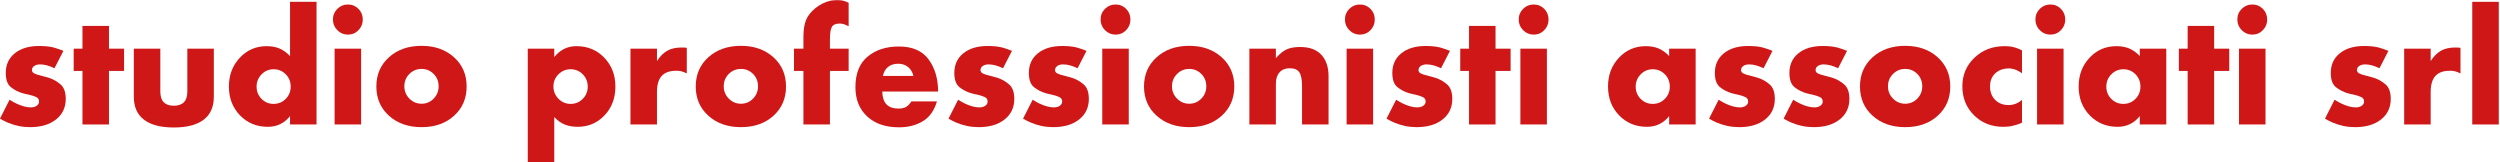
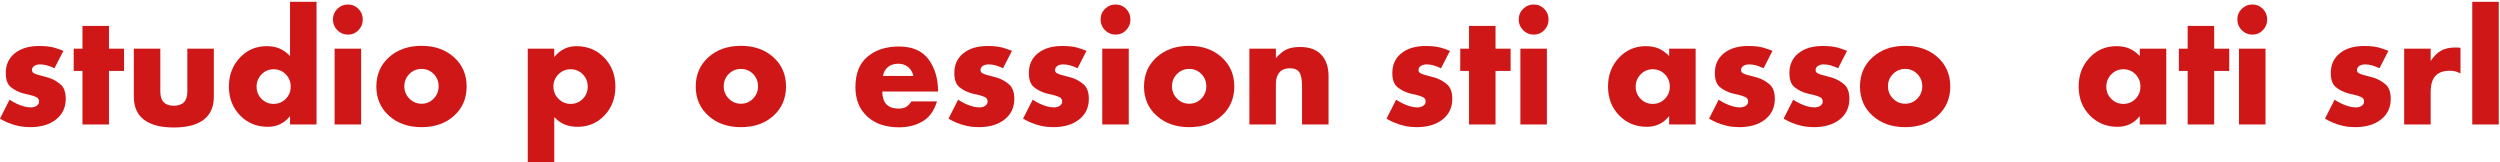
<svg xmlns="http://www.w3.org/2000/svg" xmlns:ns1="http://www.inkscape.org/namespaces/inkscape" xmlns:ns2="http://sodipodi.sourceforge.net/DTD/sodipodi-0.dtd" version="1.1" id="Livello_1" x="0px" y="0px" width="1140" height="74" viewBox="0 0 1140 74" enable-background="new 0 0 1190.55 841.89" xml:space="preserve" ns1:version="0.91 r13725" ns2:docname="logo_scritta.svg">
  <defs id="defs4440" />
  <ns2:namedview pagecolor="#ffffff" bordercolor="#666666" borderopacity="1" objecttolerance="10" gridtolerance="10" guidetolerance="10" ns1:pageopacity="0" ns1:pageshadow="2" ns1:window-width="1920" ns1:window-height="1010" id="namedview4438" showgrid="false" ns1:zoom="0.28032165" ns1:cx="843.2045" ns1:cy="420.94501" ns1:window-x="1920" ns1:window-y="33" ns1:window-maximized="1" ns1:current-layer="Livello_1" showborder="true" />
  <g id="MTEXT" style="fill:#cf1717;fill-opacity:1" transform="matrix(0.994,0,0,1.004,-28.821,-521.844)">
    <g id="g4351" style="fill:#cf1717;fill-opacity:1">
      <path d="m 53.985,550.763 c -1.166,-0.557 -2.293,-0.988 -3.382,-1.292 -1.09,-0.304 -2.166,-0.456 -3.23,-0.456 -1.115,0 -2.014,0.241 -2.698,0.723 -0.684,0.482 -1.026,1.102 -1.026,1.861 0,0.659 0.354,1.166 1.064,1.521 0.708,0.354 1.621,0.658 2.736,0.911 0.608,0.152 1.241,0.317 1.9,0.494 0.658,0.179 1.342,0.368 2.052,0.57 1.925,0.607 3.698,1.596 5.32,2.964 1.621,1.368 2.432,3.572 2.432,6.611 0,3.902 -1.482,7.019 -4.446,9.348 -2.964,2.33 -6.929,3.496 -11.894,3.496 -1.824,0 -3.598,-0.178 -5.32,-0.532 -1.723,-0.354 -3.42,-0.886 -5.092,-1.596 -0.558,-0.253 -1.128,-0.519 -1.71,-0.798 -0.583,-0.278 -1.153,-0.595 -1.71,-0.95 l 4.408,-8.588 c 0.506,0.355 1.026,0.673 1.558,0.95 0.532,0.279 1.051,0.545 1.558,0.798 1.165,0.559 2.318,0.988 3.458,1.292 1.14,0.305 2.191,0.456 3.154,0.456 1.114,0 2.026,-0.253 2.736,-0.76 0.709,-0.506 1.064,-1.14 1.064,-1.899 0,-0.962 -0.444,-1.646 -1.33,-2.053 -0.887,-0.404 -1.989,-0.76 -3.306,-1.063 -0.456,-0.102 -0.938,-0.202 -1.444,-0.304 -0.507,-0.102 -1.014,-0.229 -1.52,-0.381 -1.926,-0.557 -3.686,-1.455 -5.282,-2.697 -1.596,-1.241 -2.394,-3.407 -2.394,-6.498 0,-3.749 1.38,-6.726 4.142,-8.93 2.761,-2.204 6.472,-3.306 11.133,-3.306 1.266,0 2.444,0.051 3.534,0.152 1.089,0.102 2.14,0.278 3.154,0.531 0.76,0.203 1.494,0.432 2.204,0.685 0.709,0.254 1.469,0.531 2.28,0.836 l -4.103,7.904 z" id="path4353" style="fill:#cf1717;fill-opacity:1" ns1:connector-curvature="0" />
      <path d="m 78.987,576.298 -12.159,0 0,-24.319 -4.028,0 0,-10.107 4.028,0 0,-10.336 12.159,0 0,10.336 6.916,0 0,10.107 -6.916,0 0,24.319 z" id="path4355" style="fill:#cf1717;fill-opacity:1" ns1:connector-curvature="0" />
      <path d="m 102.545,561.402 c 0,2.128 0.519,3.724 1.558,4.788 1.038,1.063 2.571,1.596 4.598,1.596 2.077,0 3.635,-0.532 4.674,-1.596 1.038,-1.064 1.558,-2.66 1.558,-4.788 l 0,-19.531 12.16,0 0,21.841 c 0,4.602 -1.558,8.077 -4.674,10.429 -3.116,2.35 -7.689,3.525 -13.718,3.525 -5.979,0 -10.525,-1.176 -13.641,-3.525 -3.116,-2.352 -4.674,-5.827 -4.674,-10.429 l 0,-21.841 12.159,0 0,19.531 z" id="path4357" style="fill:#cf1717;fill-opacity:1" ns1:connector-curvature="0" />
      <path d="m 174.211,520.592 0,55.706 -12.16,0 0,-3.8 c -1.318,1.622 -2.825,2.838 -4.522,3.647 -1.698,0.811 -3.585,1.216 -5.662,1.216 -5.118,0 -9.374,-1.734 -12.768,-5.205 -3.395,-3.47 -5.092,-7.84 -5.092,-13.109 0,-5.168 1.659,-9.512 4.978,-13.034 3.317,-3.521 7.435,-5.281 12.35,-5.281 2.229,0 4.191,0.354 5.89,1.063 1.697,0.71 3.306,1.851 4.826,3.42 l 0,-24.623 12.16,0 z M 148.98,564.67 c 1.52,1.521 3.369,2.28 5.547,2.28 2.178,0 4.028,-0.76 5.548,-2.28 1.52,-1.52 2.28,-3.368 2.28,-5.548 0,-2.229 -0.76,-4.104 -2.28,-5.623 -1.52,-1.521 -3.37,-2.28 -5.548,-2.28 -2.179,0 -4.028,0.773 -5.547,2.318 -1.52,1.546 -2.28,3.407 -2.28,5.585 0,2.18 0.76,4.028 2.28,5.548 z" id="path4359" style="fill:#cf1717;fill-opacity:1" ns1:connector-curvature="0" />
      <path d="m 183.748,523.784 c 1.342,-1.317 2.951,-1.977 4.826,-1.977 1.925,0 3.546,0.659 4.864,1.977 1.317,1.317 1.976,2.938 1.976,4.863 0,1.875 -0.659,3.484 -1.976,4.826 -1.318,1.343 -2.939,2.014 -4.864,2.014 -1.875,0 -3.484,-0.671 -4.826,-2.014 -1.343,-1.342 -2.014,-2.951 -2.014,-4.826 0,-1.924 0.671,-3.545 2.014,-4.863 z m 10.905,52.514 -12.159,0 0,-34.427 12.159,0 0,34.427 z" id="path4361" style="fill:#cf1717;fill-opacity:1" ns1:connector-curvature="0" />
      <path d="m 207.458,545.747 c 3.876,-3.445 8.854,-5.168 14.934,-5.168 6.029,0 10.981,1.723 14.857,5.168 3.876,3.446 5.814,7.879 5.814,13.3 0,5.422 -1.926,9.854 -5.776,13.299 -3.851,3.446 -8.816,5.168 -14.896,5.168 -6.08,0 -11.058,-1.722 -14.934,-5.168 -3.875,-3.444 -5.813,-7.877 -5.813,-13.299 0.001,-5.421 1.939,-9.854 5.814,-13.3 z m 9.348,18.81 c 1.545,1.546 3.407,2.317 5.586,2.317 2.178,0 4.028,-0.771 5.548,-2.317 1.52,-1.545 2.28,-3.407 2.28,-5.586 0,-2.229 -0.76,-4.104 -2.28,-5.624 -1.52,-1.52 -3.37,-2.28 -5.548,-2.28 -2.179,0 -4.041,0.761 -5.586,2.28 -1.546,1.52 -2.318,3.395 -2.318,5.624 0,2.178 0.772,4.041 2.318,5.586 z" id="path4363" style="fill:#cf1717;fill-opacity:1" ns1:connector-curvature="0" />
      <path d="m 271.105,593.549 0,-51.678 12.159,0 0,3.8 c 1.317,-1.621 2.824,-2.85 4.522,-3.686 1.697,-0.836 3.584,-1.254 5.662,-1.254 5.117,0 9.373,1.748 12.768,5.243 3.394,3.496 5.092,7.879 5.092,13.147 0,5.22 -1.66,9.564 -4.978,13.034 -3.319,3.471 -7.436,5.205 -12.35,5.205 -2.23,0 -4.193,-0.342 -5.89,-1.025 -1.698,-0.684 -3.306,-1.811 -4.826,-3.382 l 0,20.595 -12.159,0 z m 25.231,-40.05 c -1.52,-1.521 -3.37,-2.28 -5.548,-2.28 -2.179,0 -4.041,0.76 -5.586,2.28 -1.546,1.52 -2.318,3.37 -2.318,5.548 0,2.179 0.772,4.041 2.318,5.585 1.545,1.547 3.407,2.318 5.586,2.318 2.178,0 4.028,-0.76 5.548,-2.28 1.52,-1.52 2.28,-3.368 2.28,-5.548 0,-2.228 -0.76,-4.103 -2.28,-5.623 z" id="path4365" style="fill:#cf1717;fill-opacity:1" ns1:connector-curvature="0" />
-       <path d="m 330.383,541.871 0,5.624 c 1.418,-2.178 3.002,-3.749 4.75,-4.712 1.748,-0.962 3.939,-1.444 6.574,-1.444 0.101,0 0.202,0 0.304,0 0.101,0 0.202,0 0.304,0 0.253,0 0.506,0.014 0.76,0.038 0.253,0.026 0.582,0.064 0.988,0.114 l 0,11.628 c -0.507,-0.253 -0.963,-0.456 -1.368,-0.608 -0.406,-0.152 -0.811,-0.278 -1.216,-0.38 -0.304,-0.101 -0.646,-0.164 -1.026,-0.19 -0.38,-0.024 -0.798,-0.038 -1.254,-0.038 -2.99,0 -5.206,0.786 -6.65,2.356 -1.444,1.571 -2.166,4.003 -2.166,7.296 l 0,14.743 -12.159,0 0,-34.427 12.159,0 z" id="path4367" style="fill:#cf1717;fill-opacity:1" ns1:connector-curvature="0" />
      <path d="m 353.979,545.747 c 3.876,-3.445 8.854,-5.168 14.934,-5.168 6.029,0 10.981,1.723 14.857,5.168 3.876,3.446 5.814,7.879 5.814,13.3 0,5.422 -1.926,9.854 -5.776,13.299 -3.851,3.446 -8.816,5.168 -14.896,5.168 -6.08,0 -11.058,-1.722 -14.934,-5.168 -3.875,-3.444 -5.813,-7.877 -5.813,-13.299 10e-4,-5.421 1.939,-9.854 5.814,-13.3 z m 9.348,18.81 c 1.545,1.546 3.407,2.317 5.586,2.317 2.178,0 4.028,-0.771 5.548,-2.317 1.52,-1.545 2.28,-3.407 2.28,-5.586 0,-2.229 -0.76,-4.104 -2.28,-5.624 -1.52,-1.52 -3.37,-2.28 -5.548,-2.28 -2.179,0 -4.041,0.761 -5.586,2.28 -1.546,1.52 -2.318,3.395 -2.318,5.624 0,2.178 0.772,4.041 2.318,5.586 z" id="path4369" style="fill:#cf1717;fill-opacity:1" ns1:connector-curvature="0" />
-       <path d="m 409.723,576.298 -12.159,0 0,-24.319 -4.332,0 0,-10.107 4.332,0 0,-5.244 c 0,-3.241 0.405,-5.838 1.216,-7.789 0.81,-1.95 2.229,-3.736 4.256,-5.358 1.064,-0.86 2.204,-1.583 3.42,-2.166 1.216,-0.581 2.432,-0.999 3.648,-1.254 0.456,-0.05 0.886,-0.101 1.292,-0.151 0.405,-0.05 0.81,-0.076 1.216,-0.076 0.658,0 1.228,0.013 1.71,0.038 0.481,0.026 0.95,0.089 1.406,0.189 0.405,0.103 0.81,0.229 1.216,0.381 0.405,0.151 0.861,0.354 1.368,0.607 l 0,10.64 c -0.71,-0.354 -1.305,-0.62 -1.786,-0.798 -0.482,-0.177 -0.925,-0.291 -1.33,-0.342 -0.152,-0.05 -0.33,-0.076 -0.532,-0.076 -0.203,0 -0.406,0 -0.608,0 -1.672,0 -2.812,0.494 -3.42,1.481 -0.608,0.988 -0.912,2.851 -0.912,5.586 l 0,4.332 8.588,0 0,10.107 -8.588,0 0,24.319 z" id="path4371" style="fill:#cf1717;fill-opacity:1" ns1:connector-curvature="0" />
      <path d="m 433.737,561.326 c 0.05,2.635 0.696,4.586 1.938,5.852 1.241,1.268 3.103,1.9 5.586,1.9 1.417,0 2.558,-0.253 3.42,-0.76 0.861,-0.506 1.672,-1.342 2.432,-2.508 l 11.704,0 c -1.216,4.154 -3.37,7.156 -6.46,9.005 -3.091,1.85 -6.739,2.774 -10.943,2.774 -6.131,0 -10.995,-1.646 -14.591,-4.939 -3.598,-3.293 -5.396,-7.726 -5.396,-13.3 0,-6.181 1.862,-10.804 5.586,-13.869 3.724,-3.065 8.499,-4.599 14.325,-4.599 6.232,0 10.792,1.965 13.68,5.891 2.888,3.927 4.332,8.777 4.332,14.553 l -25.613,0 z m 11.818,-11.134 c -1.242,-0.987 -2.724,-1.481 -4.446,-1.481 -1.926,0 -3.496,0.482 -4.711,1.444 -1.216,0.963 -2.002,2.33 -2.356,4.104 l 13.983,0 c -0.406,-1.722 -1.229,-3.078 -2.47,-4.067 z" id="path4373" style="fill:#cf1717;fill-opacity:1" ns1:connector-curvature="0" />
      <path d="m 489.139,550.763 c -1.166,-0.557 -2.293,-0.988 -3.382,-1.292 -1.09,-0.304 -2.166,-0.456 -3.23,-0.456 -1.115,0 -2.014,0.241 -2.698,0.723 -0.684,0.482 -1.026,1.102 -1.026,1.861 0,0.659 0.354,1.166 1.064,1.521 0.708,0.354 1.621,0.658 2.736,0.911 0.608,0.152 1.241,0.317 1.9,0.494 0.658,0.179 1.342,0.368 2.052,0.57 1.925,0.607 3.698,1.596 5.32,2.964 1.621,1.368 2.432,3.572 2.432,6.611 0,3.902 -1.482,7.019 -4.446,9.348 -2.964,2.33 -6.929,3.496 -11.894,3.496 -1.824,0 -3.598,-0.178 -5.32,-0.532 -1.723,-0.354 -3.42,-0.886 -5.092,-1.596 -0.558,-0.253 -1.128,-0.519 -1.71,-0.798 -0.583,-0.278 -1.153,-0.595 -1.71,-0.95 l 4.408,-8.588 c 0.506,0.355 1.026,0.673 1.558,0.95 0.532,0.279 1.051,0.545 1.558,0.798 1.165,0.559 2.318,0.988 3.458,1.292 1.14,0.305 2.191,0.456 3.154,0.456 1.114,0 2.026,-0.253 2.736,-0.76 0.709,-0.506 1.064,-1.14 1.064,-1.899 0,-0.962 -0.444,-1.646 -1.33,-2.053 -0.887,-0.404 -1.989,-0.76 -3.306,-1.063 -0.456,-0.102 -0.938,-0.202 -1.444,-0.304 -0.507,-0.102 -1.014,-0.229 -1.52,-0.381 -1.926,-0.557 -3.686,-1.455 -5.282,-2.697 -1.596,-1.241 -2.394,-3.407 -2.394,-6.498 0,-3.749 1.38,-6.726 4.142,-8.93 2.761,-2.204 6.472,-3.306 11.133,-3.306 1.266,0 2.444,0.051 3.534,0.152 1.089,0.102 2.14,0.278 3.154,0.531 0.76,0.203 1.494,0.432 2.204,0.685 0.709,0.254 1.469,0.531 2.28,0.836 l -4.103,7.904 z" id="path4375" style="fill:#cf1717;fill-opacity:1" ns1:connector-curvature="0" />
      <path d="m 523.337,550.763 c -1.166,-0.557 -2.293,-0.988 -3.382,-1.292 -1.09,-0.304 -2.166,-0.456 -3.23,-0.456 -1.115,0 -2.014,0.241 -2.698,0.723 -0.684,0.482 -1.026,1.102 -1.026,1.861 0,0.659 0.354,1.166 1.064,1.521 0.708,0.354 1.621,0.658 2.736,0.911 0.608,0.152 1.241,0.317 1.9,0.494 0.658,0.179 1.342,0.368 2.052,0.57 1.925,0.607 3.698,1.596 5.32,2.964 1.621,1.368 2.432,3.572 2.432,6.611 0,3.902 -1.482,7.019 -4.446,9.348 -2.964,2.33 -6.929,3.496 -11.894,3.496 -1.824,0 -3.598,-0.178 -5.32,-0.532 -1.723,-0.354 -3.42,-0.886 -5.092,-1.596 -0.558,-0.253 -1.128,-0.519 -1.71,-0.798 -0.583,-0.278 -1.153,-0.595 -1.71,-0.95 l 4.408,-8.588 c 0.506,0.355 1.026,0.673 1.558,0.95 0.532,0.279 1.051,0.545 1.558,0.798 1.165,0.559 2.318,0.988 3.458,1.292 1.14,0.305 2.191,0.456 3.154,0.456 1.114,0 2.026,-0.253 2.736,-0.76 0.709,-0.506 1.064,-1.14 1.064,-1.899 0,-0.962 -0.444,-1.646 -1.33,-2.053 -0.887,-0.404 -1.989,-0.76 -3.306,-1.063 -0.456,-0.102 -0.938,-0.202 -1.444,-0.304 -0.507,-0.102 -1.014,-0.229 -1.52,-0.381 -1.926,-0.557 -3.686,-1.455 -5.282,-2.697 -1.596,-1.241 -2.394,-3.407 -2.394,-6.498 0,-3.749 1.38,-6.726 4.142,-8.93 2.761,-2.204 6.472,-3.306 11.133,-3.306 1.266,0 2.444,0.051 3.534,0.152 1.089,0.102 2.14,0.278 3.154,0.531 0.76,0.203 1.494,0.432 2.204,0.685 0.709,0.254 1.469,0.531 2.28,0.836 l -4.103,7.904 z" id="path4377" style="fill:#cf1717;fill-opacity:1" ns1:connector-curvature="0" />
      <path d="m 535.915,523.784 c 1.342,-1.317 2.951,-1.977 4.826,-1.977 1.925,0 3.546,0.659 4.864,1.977 1.317,1.317 1.976,2.938 1.976,4.863 0,1.875 -0.659,3.484 -1.976,4.826 -1.318,1.343 -2.939,2.014 -4.864,2.014 -1.875,0 -3.484,-0.671 -4.826,-2.014 -1.343,-1.342 -2.014,-2.951 -2.014,-4.826 -10e-4,-1.924 0.67,-3.545 2.014,-4.863 z m 10.905,52.514 -12.159,0 0,-34.427 12.159,0 0,34.427 z" id="path4379" style="fill:#cf1717;fill-opacity:1" ns1:connector-curvature="0" />
      <path d="m 559.625,545.747 c 3.876,-3.445 8.854,-5.168 14.934,-5.168 6.029,0 10.981,1.723 14.857,5.168 3.876,3.446 5.814,7.879 5.814,13.3 0,5.422 -1.926,9.854 -5.776,13.299 -3.851,3.446 -8.816,5.168 -14.896,5.168 -6.08,0 -11.058,-1.722 -14.934,-5.168 -3.875,-3.444 -5.813,-7.877 -5.813,-13.299 10e-4,-5.421 1.939,-9.854 5.814,-13.3 z m 9.348,18.81 c 1.545,1.546 3.407,2.317 5.586,2.317 2.178,0 4.028,-0.771 5.548,-2.317 1.52,-1.545 2.28,-3.407 2.28,-5.586 0,-2.229 -0.76,-4.104 -2.28,-5.624 -1.52,-1.52 -3.37,-2.28 -5.548,-2.28 -2.179,0 -4.041,0.761 -5.586,2.28 -1.546,1.52 -2.318,3.395 -2.318,5.624 0,2.178 0.772,4.041 2.318,5.586 z" id="path4381" style="fill:#cf1717;fill-opacity:1" ns1:connector-curvature="0" />
      <path d="m 614.305,541.871 0,4.332 c 0.253,-0.304 0.519,-0.595 0.798,-0.874 0.277,-0.278 0.544,-0.544 0.798,-0.798 1.316,-1.266 2.71,-2.153 4.18,-2.66 1.469,-0.506 3.268,-0.76 5.396,-0.76 4.256,0 7.486,1.178 9.69,3.534 2.203,2.355 3.306,5.611 3.306,9.766 l 0,21.887 -12.16,0 0,-17.403 c 0,-2.989 -0.418,-5.092 -1.254,-6.308 -0.836,-1.216 -2.293,-1.824 -4.369,-1.824 -2.027,0 -3.599,0.621 -4.712,1.862 -1.115,1.242 -1.672,2.977 -1.672,5.205 l 0,18.468 -12.16,0 0,-34.427 12.159,0 z" id="path4383" style="fill:#cf1717;fill-opacity:1" ns1:connector-curvature="0" />
-       <path d="m 648.008,523.784 c 1.342,-1.317 2.951,-1.977 4.826,-1.977 1.925,0 3.546,0.659 4.864,1.977 1.316,1.317 1.976,2.938 1.976,4.863 0,1.875 -0.659,3.484 -1.976,4.826 -1.318,1.343 -2.939,2.014 -4.864,2.014 -1.875,0 -3.484,-0.671 -4.826,-2.014 -1.343,-1.342 -2.014,-2.951 -2.014,-4.826 0,-1.924 0.671,-3.545 2.014,-4.863 z m 10.906,52.514 -12.16,0 0,-34.427 12.16,0 0,34.427 z" id="path4385" style="fill:#cf1717;fill-opacity:1" ns1:connector-curvature="0" />
      <path d="m 690.072,550.763 c -1.166,-0.557 -2.293,-0.988 -3.382,-1.292 -1.09,-0.304 -2.165,-0.456 -3.229,-0.456 -1.115,0 -2.014,0.241 -2.698,0.723 -0.684,0.481 -1.025,1.102 -1.025,1.861 0,0.659 0.354,1.166 1.063,1.521 0.709,0.354 1.621,0.658 2.736,0.911 0.607,0.152 1.241,0.317 1.899,0.494 0.658,0.179 1.342,0.368 2.053,0.57 1.925,0.607 3.697,1.596 5.319,2.964 1.621,1.368 2.432,3.572 2.432,6.611 0,3.902 -1.481,7.019 -4.445,9.348 -2.964,2.33 -6.929,3.496 -11.894,3.496 -1.824,0 -3.599,-0.178 -5.32,-0.532 -1.723,-0.354 -3.42,-0.886 -5.092,-1.596 -0.558,-0.253 -1.128,-0.519 -1.71,-0.798 -0.583,-0.278 -1.152,-0.595 -1.71,-0.95 l 4.408,-8.588 c 0.506,0.355 1.026,0.673 1.558,0.95 0.532,0.279 1.051,0.545 1.559,0.798 1.164,0.559 2.317,0.988 3.457,1.292 1.141,0.305 2.191,0.456 3.154,0.456 1.114,0 2.025,-0.253 2.736,-0.76 0.709,-0.506 1.063,-1.14 1.063,-1.899 0,-0.962 -0.444,-1.646 -1.33,-2.053 -0.887,-0.404 -1.988,-0.76 -3.306,-1.063 -0.456,-0.102 -0.938,-0.202 -1.444,-0.304 -0.507,-0.102 -1.014,-0.229 -1.52,-0.381 -1.926,-0.557 -3.686,-1.455 -5.282,-2.697 -1.596,-1.241 -2.394,-3.407 -2.394,-6.498 0,-3.749 1.38,-6.726 4.142,-8.93 2.761,-2.204 6.472,-3.306 11.134,-3.306 1.266,0 2.444,0.051 3.534,0.152 1.089,0.102 2.14,0.278 3.153,0.531 0.761,0.203 1.494,0.432 2.204,0.685 0.709,0.254 1.469,0.531 2.28,0.836 l -4.103,7.904 z" id="path4387" style="fill:#cf1717;fill-opacity:1" ns1:connector-curvature="0" />
      <path d="m 715.075,576.298 -12.159,0 0,-24.319 -4.028,0 0,-10.107 4.028,0 0,-10.336 12.159,0 0,10.336 6.916,0 0,10.107 -6.916,0 0,24.319 z" id="path4389" style="fill:#cf1717;fill-opacity:1" ns1:connector-curvature="0" />
      <path d="m 727.728,523.784 c 1.342,-1.317 2.951,-1.977 4.826,-1.977 1.925,0 3.546,0.659 4.864,1.977 1.316,1.317 1.976,2.938 1.976,4.863 0,1.875 -0.659,3.484 -1.976,4.826 -1.318,1.343 -2.939,2.014 -4.864,2.014 -1.875,0 -3.484,-0.671 -4.826,-2.014 -1.343,-1.342 -2.014,-2.951 -2.014,-4.826 0,-1.924 0.671,-3.545 2.014,-4.863 z m 10.906,52.514 -12.16,0 0,-34.427 12.16,0 0,34.427 z" id="path4391" style="fill:#cf1717;fill-opacity:1" ns1:connector-curvature="0" />
      <path d="m 806.879,541.871 0,34.427 -12.159,0 0,-3.8 c -1.318,1.622 -2.825,2.838 -4.522,3.647 -1.698,0.811 -3.585,1.216 -5.661,1.216 -5.118,0 -9.374,-1.734 -12.768,-5.205 -3.396,-3.47 -5.092,-7.84 -5.092,-13.109 0,-5.168 1.658,-9.512 4.978,-13.034 3.317,-3.521 7.435,-5.281 12.35,-5.281 2.229,0 4.191,0.354 5.89,1.063 1.696,0.71 3.306,1.851 4.826,3.42 l 0,-3.344 12.158,0 z m -25.232,22.799 c 1.521,1.521 3.369,2.28 5.548,2.28 2.178,0 4.028,-0.76 5.548,-2.28 1.521,-1.52 2.28,-3.368 2.28,-5.548 0,-2.229 -0.76,-4.104 -2.28,-5.623 -1.52,-1.521 -3.37,-2.28 -5.548,-2.28 -2.179,0 -4.027,0.773 -5.548,2.318 -1.52,1.546 -2.279,3.407 -2.279,5.585 0,2.18 0.76,4.028 2.279,5.548 z" id="path4393" style="fill:#cf1717;fill-opacity:1" ns1:connector-curvature="0" />
      <path d="m 838.036,550.763 c -1.166,-0.557 -2.293,-0.988 -3.382,-1.292 -1.09,-0.304 -2.165,-0.456 -3.229,-0.456 -1.115,0 -2.014,0.241 -2.698,0.723 -0.684,0.481 -1.025,1.102 -1.025,1.861 0,0.659 0.354,1.166 1.063,1.521 0.709,0.354 1.621,0.658 2.736,0.911 0.607,0.152 1.241,0.317 1.899,0.494 0.658,0.179 1.342,0.368 2.053,0.57 1.925,0.607 3.697,1.596 5.319,2.964 1.621,1.368 2.432,3.572 2.432,6.611 0,3.902 -1.481,7.019 -4.445,9.348 -2.964,2.33 -6.929,3.496 -11.894,3.496 -1.824,0 -3.599,-0.178 -5.32,-0.532 -1.723,-0.354 -3.42,-0.886 -5.092,-1.596 -0.558,-0.253 -1.128,-0.519 -1.71,-0.798 -0.583,-0.278 -1.152,-0.595 -1.71,-0.95 l 4.408,-8.588 c 0.506,0.355 1.026,0.673 1.558,0.95 0.532,0.279 1.051,0.545 1.559,0.798 1.164,0.559 2.317,0.988 3.457,1.292 1.141,0.305 2.191,0.456 3.154,0.456 1.114,0 2.025,-0.253 2.736,-0.76 0.709,-0.506 1.063,-1.14 1.063,-1.899 0,-0.962 -0.444,-1.646 -1.33,-2.053 -0.887,-0.404 -1.988,-0.76 -3.306,-1.063 -0.456,-0.102 -0.938,-0.202 -1.444,-0.304 -0.507,-0.102 -1.014,-0.229 -1.52,-0.381 -1.926,-0.557 -3.686,-1.455 -5.282,-2.697 -1.596,-1.241 -2.394,-3.407 -2.394,-6.498 0,-3.749 1.38,-6.726 4.142,-8.93 2.761,-2.204 6.472,-3.306 11.134,-3.306 1.266,0 2.444,0.051 3.534,0.152 1.089,0.102 2.14,0.278 3.153,0.531 0.761,0.203 1.494,0.432 2.204,0.685 0.709,0.254 1.469,0.531 2.28,0.836 l -4.103,7.904 z" id="path4395" style="fill:#cf1717;fill-opacity:1" ns1:connector-curvature="0" />
      <path d="m 872.235,550.763 c -1.166,-0.557 -2.293,-0.988 -3.382,-1.292 -1.09,-0.304 -2.165,-0.456 -3.229,-0.456 -1.115,0 -2.014,0.241 -2.698,0.723 -0.684,0.481 -1.025,1.102 -1.025,1.861 0,0.659 0.354,1.166 1.063,1.521 0.709,0.354 1.621,0.658 2.736,0.911 0.607,0.152 1.241,0.317 1.899,0.494 0.658,0.179 1.342,0.368 2.053,0.57 1.925,0.607 3.697,1.596 5.319,2.964 1.621,1.368 2.432,3.572 2.432,6.611 0,3.902 -1.481,7.019 -4.445,9.348 -2.964,2.33 -6.929,3.496 -11.894,3.496 -1.824,0 -3.599,-0.178 -5.32,-0.532 -1.723,-0.354 -3.42,-0.886 -5.092,-1.596 -0.558,-0.253 -1.128,-0.519 -1.71,-0.798 -0.583,-0.278 -1.152,-0.595 -1.71,-0.95 l 4.408,-8.588 c 0.506,0.355 1.026,0.673 1.558,0.95 0.532,0.279 1.051,0.545 1.559,0.798 1.164,0.559 2.317,0.988 3.457,1.292 1.141,0.305 2.191,0.456 3.154,0.456 1.114,0 2.025,-0.253 2.736,-0.76 0.709,-0.506 1.063,-1.14 1.063,-1.899 0,-0.962 -0.444,-1.646 -1.33,-2.053 -0.887,-0.404 -1.988,-0.76 -3.306,-1.063 -0.456,-0.102 -0.938,-0.202 -1.444,-0.304 -0.507,-0.102 -1.014,-0.229 -1.52,-0.381 -1.926,-0.557 -3.686,-1.455 -5.282,-2.697 -1.596,-1.241 -2.394,-3.407 -2.394,-6.498 0,-3.749 1.38,-6.726 4.142,-8.93 2.761,-2.204 6.472,-3.306 11.134,-3.306 1.266,0 2.444,0.051 3.534,0.152 1.089,0.102 2.14,0.278 3.153,0.531 0.761,0.203 1.494,0.432 2.204,0.685 0.709,0.254 1.469,0.531 2.28,0.836 l -4.103,7.904 z" id="path4397" style="fill:#cf1717;fill-opacity:1" ns1:connector-curvature="0" />
      <path d="m 888.081,545.747 c 3.876,-3.445 8.854,-5.168 14.934,-5.168 6.028,0 10.981,1.723 14.857,5.168 3.875,3.446 5.813,7.879 5.813,13.3 0,5.422 -1.926,9.854 -5.776,13.299 -3.851,3.446 -8.815,5.168 -14.895,5.168 -6.08,0 -11.058,-1.722 -14.934,-5.168 -3.876,-3.444 -5.814,-7.877 -5.814,-13.299 0.001,-5.421 1.939,-9.854 5.815,-13.3 z m 9.348,18.81 c 1.545,1.546 3.406,2.317 5.586,2.317 2.178,0 4.027,-0.771 5.547,-2.317 1.521,-1.545 2.28,-3.407 2.28,-5.586 0,-2.229 -0.76,-4.104 -2.28,-5.624 -1.52,-1.52 -3.369,-2.28 -5.547,-2.28 -2.18,0 -4.041,0.761 -5.586,2.28 -1.546,1.52 -2.318,3.395 -2.318,5.624 -10e-4,2.178 0.772,4.041 2.318,5.586 z" id="path4399" style="fill:#cf1717;fill-opacity:1" ns1:connector-curvature="0" />
-       <path d="m 956.591,553.043 c -0.912,-0.658 -1.773,-1.152 -2.584,-1.482 -0.811,-0.329 -1.622,-0.544 -2.432,-0.646 -0.152,-0.05 -0.304,-0.076 -0.456,-0.076 -0.152,0 -0.304,0 -0.456,0 -2.635,0 -4.75,0.748 -6.346,2.242 -1.596,1.495 -2.394,3.483 -2.394,5.966 0,2.483 0.784,4.51 2.355,6.079 1.57,1.571 3.622,2.356 6.156,2.356 1.113,0 2.178,-0.19 3.191,-0.57 1.013,-0.38 2.001,-0.975 2.964,-1.786 l 0,10.336 c -0.71,0.355 -1.394,0.634 -2.052,0.836 -0.659,0.202 -1.318,0.38 -1.976,0.532 -0.711,0.201 -1.444,0.342 -2.204,0.418 -0.76,0.076 -1.546,0.113 -2.356,0.113 -5.37,0 -9.841,-1.747 -13.413,-5.243 -3.572,-3.496 -5.357,-7.878 -5.357,-13.147 0,-5.168 1.849,-9.5 5.547,-12.996 3.698,-3.495 8.284,-5.243 13.756,-5.243 0.962,0 1.849,0.051 2.66,0.151 0.81,0.103 1.621,0.279 2.432,0.532 0.506,0.152 1,0.33 1.482,0.532 0.48,0.203 0.975,0.431 1.481,0.684 l 0,10.412 z" id="path4401" style="fill:#cf1717;fill-opacity:1" ns1:connector-curvature="0" />
-       <path d="m 964.761,523.784 c 1.342,-1.317 2.951,-1.977 4.826,-1.977 1.925,0 3.546,0.659 4.864,1.977 1.316,1.317 1.976,2.938 1.976,4.863 0,1.875 -0.659,3.484 -1.976,4.826 -1.318,1.343 -2.939,2.014 -4.864,2.014 -1.875,0 -3.484,-0.671 -4.826,-2.014 -1.343,-1.342 -2.014,-2.951 -2.014,-4.826 0,-1.924 0.671,-3.545 2.014,-4.863 z m 10.906,52.514 -12.16,0 0,-34.427 12.16,0 0,34.427 z" id="path4403" style="fill:#cf1717;fill-opacity:1" ns1:connector-curvature="0" />
      <path d="m 1022.784,541.871 0,34.427 -12.159,0 0,-3.8 c -1.318,1.622 -2.825,2.838 -4.522,3.647 -1.698,0.811 -3.585,1.216 -5.661,1.216 -5.118,0 -9.374,-1.734 -12.768,-5.205 -3.396,-3.47 -5.092,-7.84 -5.092,-13.109 0,-5.168 1.658,-9.512 4.978,-13.034 3.317,-3.521 7.435,-5.281 12.35,-5.281 2.229,0 4.191,0.354 5.89,1.063 1.696,0.71 3.306,1.851 4.826,3.42 l 0,-3.344 12.158,0 z m -25.231,22.799 c 1.521,1.521 3.369,2.28 5.548,2.28 2.178,0 4.028,-0.76 5.548,-2.28 1.521,-1.52 2.28,-3.368 2.28,-5.548 0,-2.229 -0.76,-4.104 -2.28,-5.623 -1.52,-1.521 -3.37,-2.28 -5.548,-2.28 -2.179,0 -4.027,0.773 -5.548,2.318 -1.52,1.546 -2.279,3.407 -2.279,5.585 -10e-4,2.18 0.759,4.028 2.279,5.548 z" id="path4405" style="fill:#cf1717;fill-opacity:1" ns1:connector-curvature="0" />
      <path d="m 1044.747,576.298 -12.159,0 0,-24.319 -4.028,0 0,-10.107 4.028,0 0,-10.336 12.159,0 0,10.336 6.916,0 0,10.107 -6.916,0 0,24.319 z" id="path4407" style="fill:#cf1717;fill-opacity:1" ns1:connector-curvature="0" />
      <path d="m 1057.399,523.784 c 1.342,-1.317 2.951,-1.977 4.826,-1.977 1.925,0 3.546,0.659 4.864,1.977 1.316,1.317 1.976,2.938 1.976,4.863 0,1.875 -0.659,3.484 -1.976,4.826 -1.318,1.343 -2.939,2.014 -4.864,2.014 -1.875,0 -3.484,-0.671 -4.826,-2.014 -1.343,-1.342 -2.014,-2.951 -2.014,-4.826 10e-4,-1.924 0.672,-3.545 2.014,-4.863 z m 10.907,52.514 -12.16,0 0,-34.427 12.16,0 0,34.427 z" id="path4409" style="fill:#cf1717;fill-opacity:1" ns1:connector-curvature="0" />
      <path d="m 1120.591,550.763 c -1.166,-0.557 -2.293,-0.988 -3.382,-1.292 -1.09,-0.304 -2.165,-0.456 -3.229,-0.456 -1.115,0 -2.014,0.241 -2.698,0.723 -0.684,0.481 -1.025,1.102 -1.025,1.861 0,0.659 0.354,1.166 1.063,1.521 0.709,0.354 1.621,0.658 2.736,0.911 0.607,0.152 1.241,0.317 1.899,0.494 0.658,0.179 1.342,0.368 2.053,0.57 1.925,0.607 3.697,1.596 5.319,2.964 1.621,1.368 2.432,3.572 2.432,6.611 0,3.902 -1.481,7.019 -4.445,9.348 -2.964,2.33 -6.929,3.496 -11.894,3.496 -1.824,0 -3.599,-0.178 -5.32,-0.532 -1.723,-0.354 -3.42,-0.886 -5.092,-1.596 -0.558,-0.253 -1.128,-0.519 -1.71,-0.798 -0.583,-0.278 -1.152,-0.595 -1.71,-0.95 l 4.408,-8.588 c 0.506,0.355 1.026,0.673 1.558,0.95 0.532,0.279 1.051,0.545 1.559,0.798 1.164,0.559 2.317,0.988 3.457,1.292 1.141,0.305 2.191,0.456 3.154,0.456 1.114,0 2.025,-0.253 2.736,-0.76 0.709,-0.506 1.063,-1.14 1.063,-1.899 0,-0.962 -0.444,-1.646 -1.33,-2.053 -0.887,-0.404 -1.988,-0.76 -3.306,-1.063 -0.456,-0.102 -0.938,-0.202 -1.444,-0.304 -0.507,-0.102 -1.014,-0.229 -1.52,-0.381 -1.926,-0.557 -3.686,-1.455 -5.282,-2.697 -1.596,-1.241 -2.394,-3.407 -2.394,-6.498 0,-3.749 1.38,-6.726 4.142,-8.93 2.761,-2.204 6.472,-3.306 11.134,-3.306 1.266,0 2.444,0.051 3.534,0.152 1.089,0.102 2.14,0.278 3.153,0.531 0.761,0.203 1.494,0.432 2.204,0.685 0.709,0.254 1.469,0.531 2.28,0.836 l -4.103,7.904 z" id="path4411" style="fill:#cf1717;fill-opacity:1" ns1:connector-curvature="0" />
      <path d="m 1144.074,541.871 0,5.624 c 1.418,-2.178 3.002,-3.749 4.75,-4.712 1.747,-0.962 3.938,-1.444 6.573,-1.444 0.101,0 0.202,0 0.304,0 0.102,0 0.202,0 0.305,0 0.253,0 0.506,0.014 0.76,0.038 0.253,0.026 0.582,0.064 0.988,0.114 l 0,11.628 c -0.508,-0.253 -0.964,-0.456 -1.368,-0.608 -0.406,-0.152 -0.812,-0.278 -1.216,-0.38 -0.305,-0.101 -0.646,-0.164 -1.026,-0.19 -0.38,-0.024 -0.798,-0.038 -1.254,-0.038 -2.99,0 -5.206,0.786 -6.649,2.356 -1.444,1.571 -2.166,4.003 -2.166,7.296 l 0,14.743 -12.16,0 0,-34.427 12.159,0 z" id="path4413" style="fill:#cf1717;fill-opacity:1" ns1:connector-curvature="0" />
      <path d="m 1175.309,576.298 -12.16,0 0,-55.706 12.16,0 0,55.706 z" id="path4415" style="fill:#cf1717;fill-opacity:1" ns1:connector-curvature="0" />
    </g>
  </g>
  <g id="g4426" transform="translate(0,-767.89)" />
  <g id="g4428" transform="translate(0,-767.89)" />
  <g id="g4430" transform="translate(0,-767.89)" />
  <g id="g4432" transform="translate(0,-767.89)" />
  <g id="g4434" transform="translate(0,-767.89)" />
  <g id="g4436" transform="translate(0,-767.89)" />
</svg>